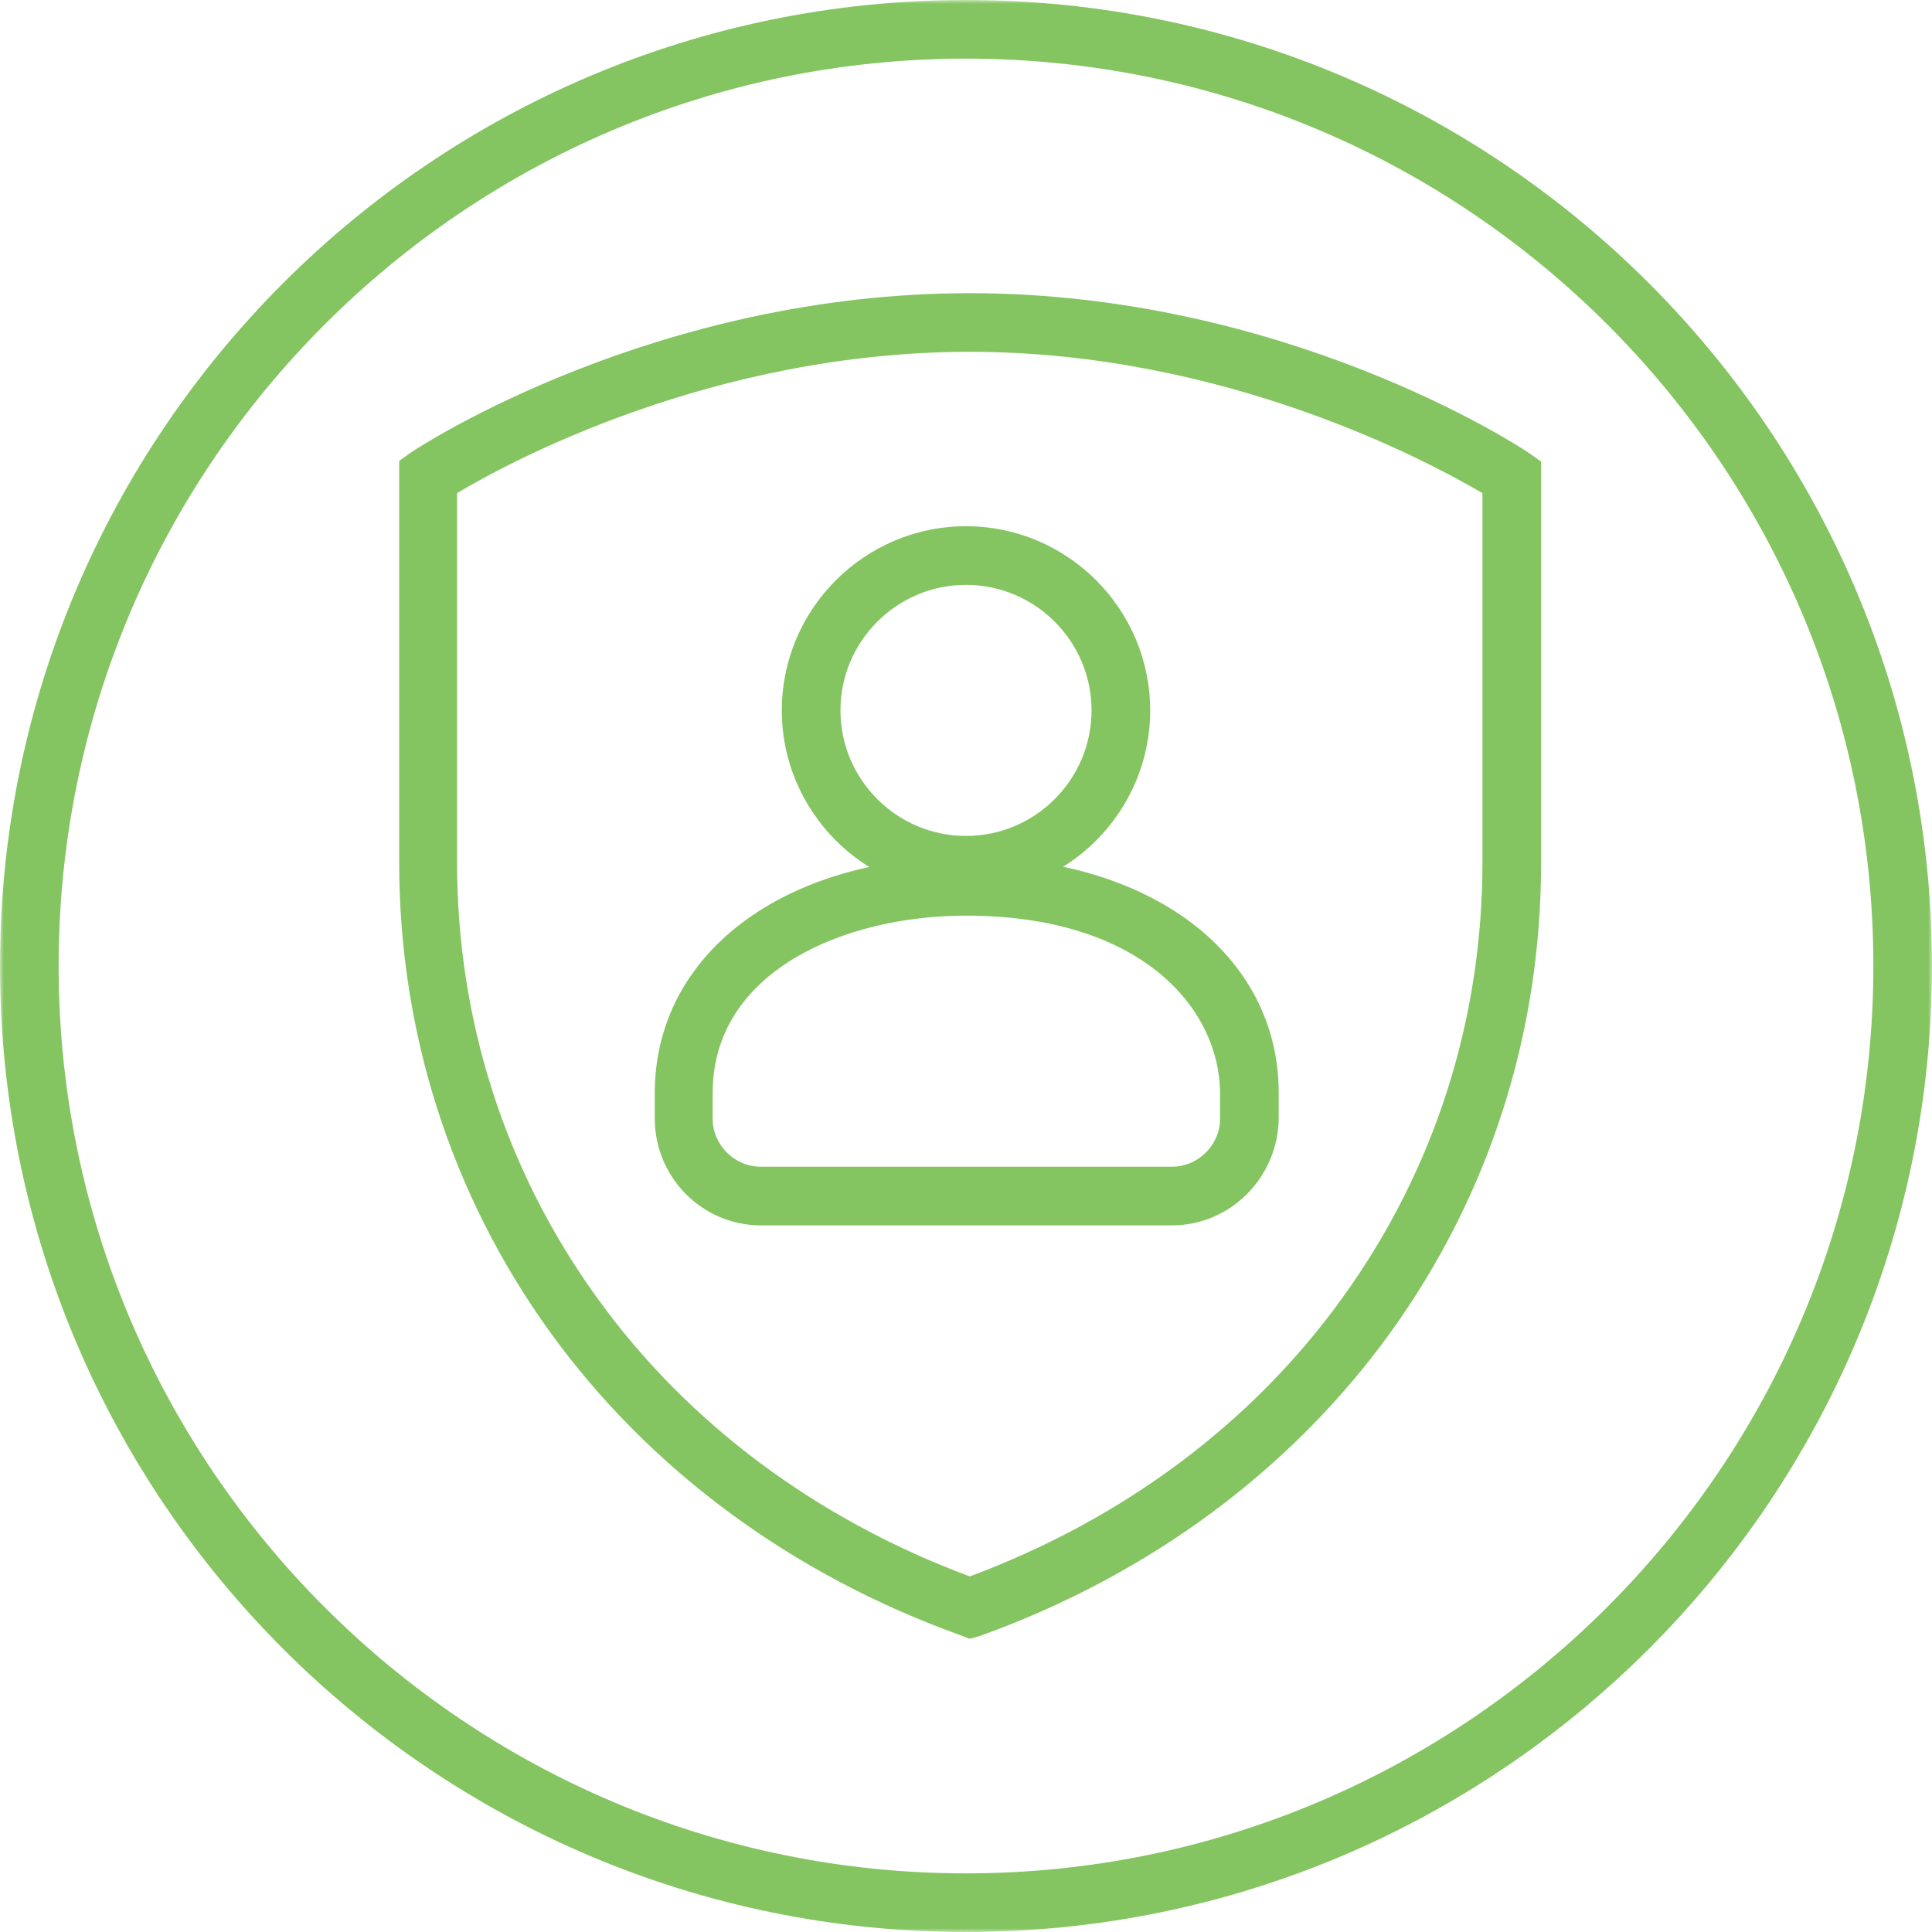
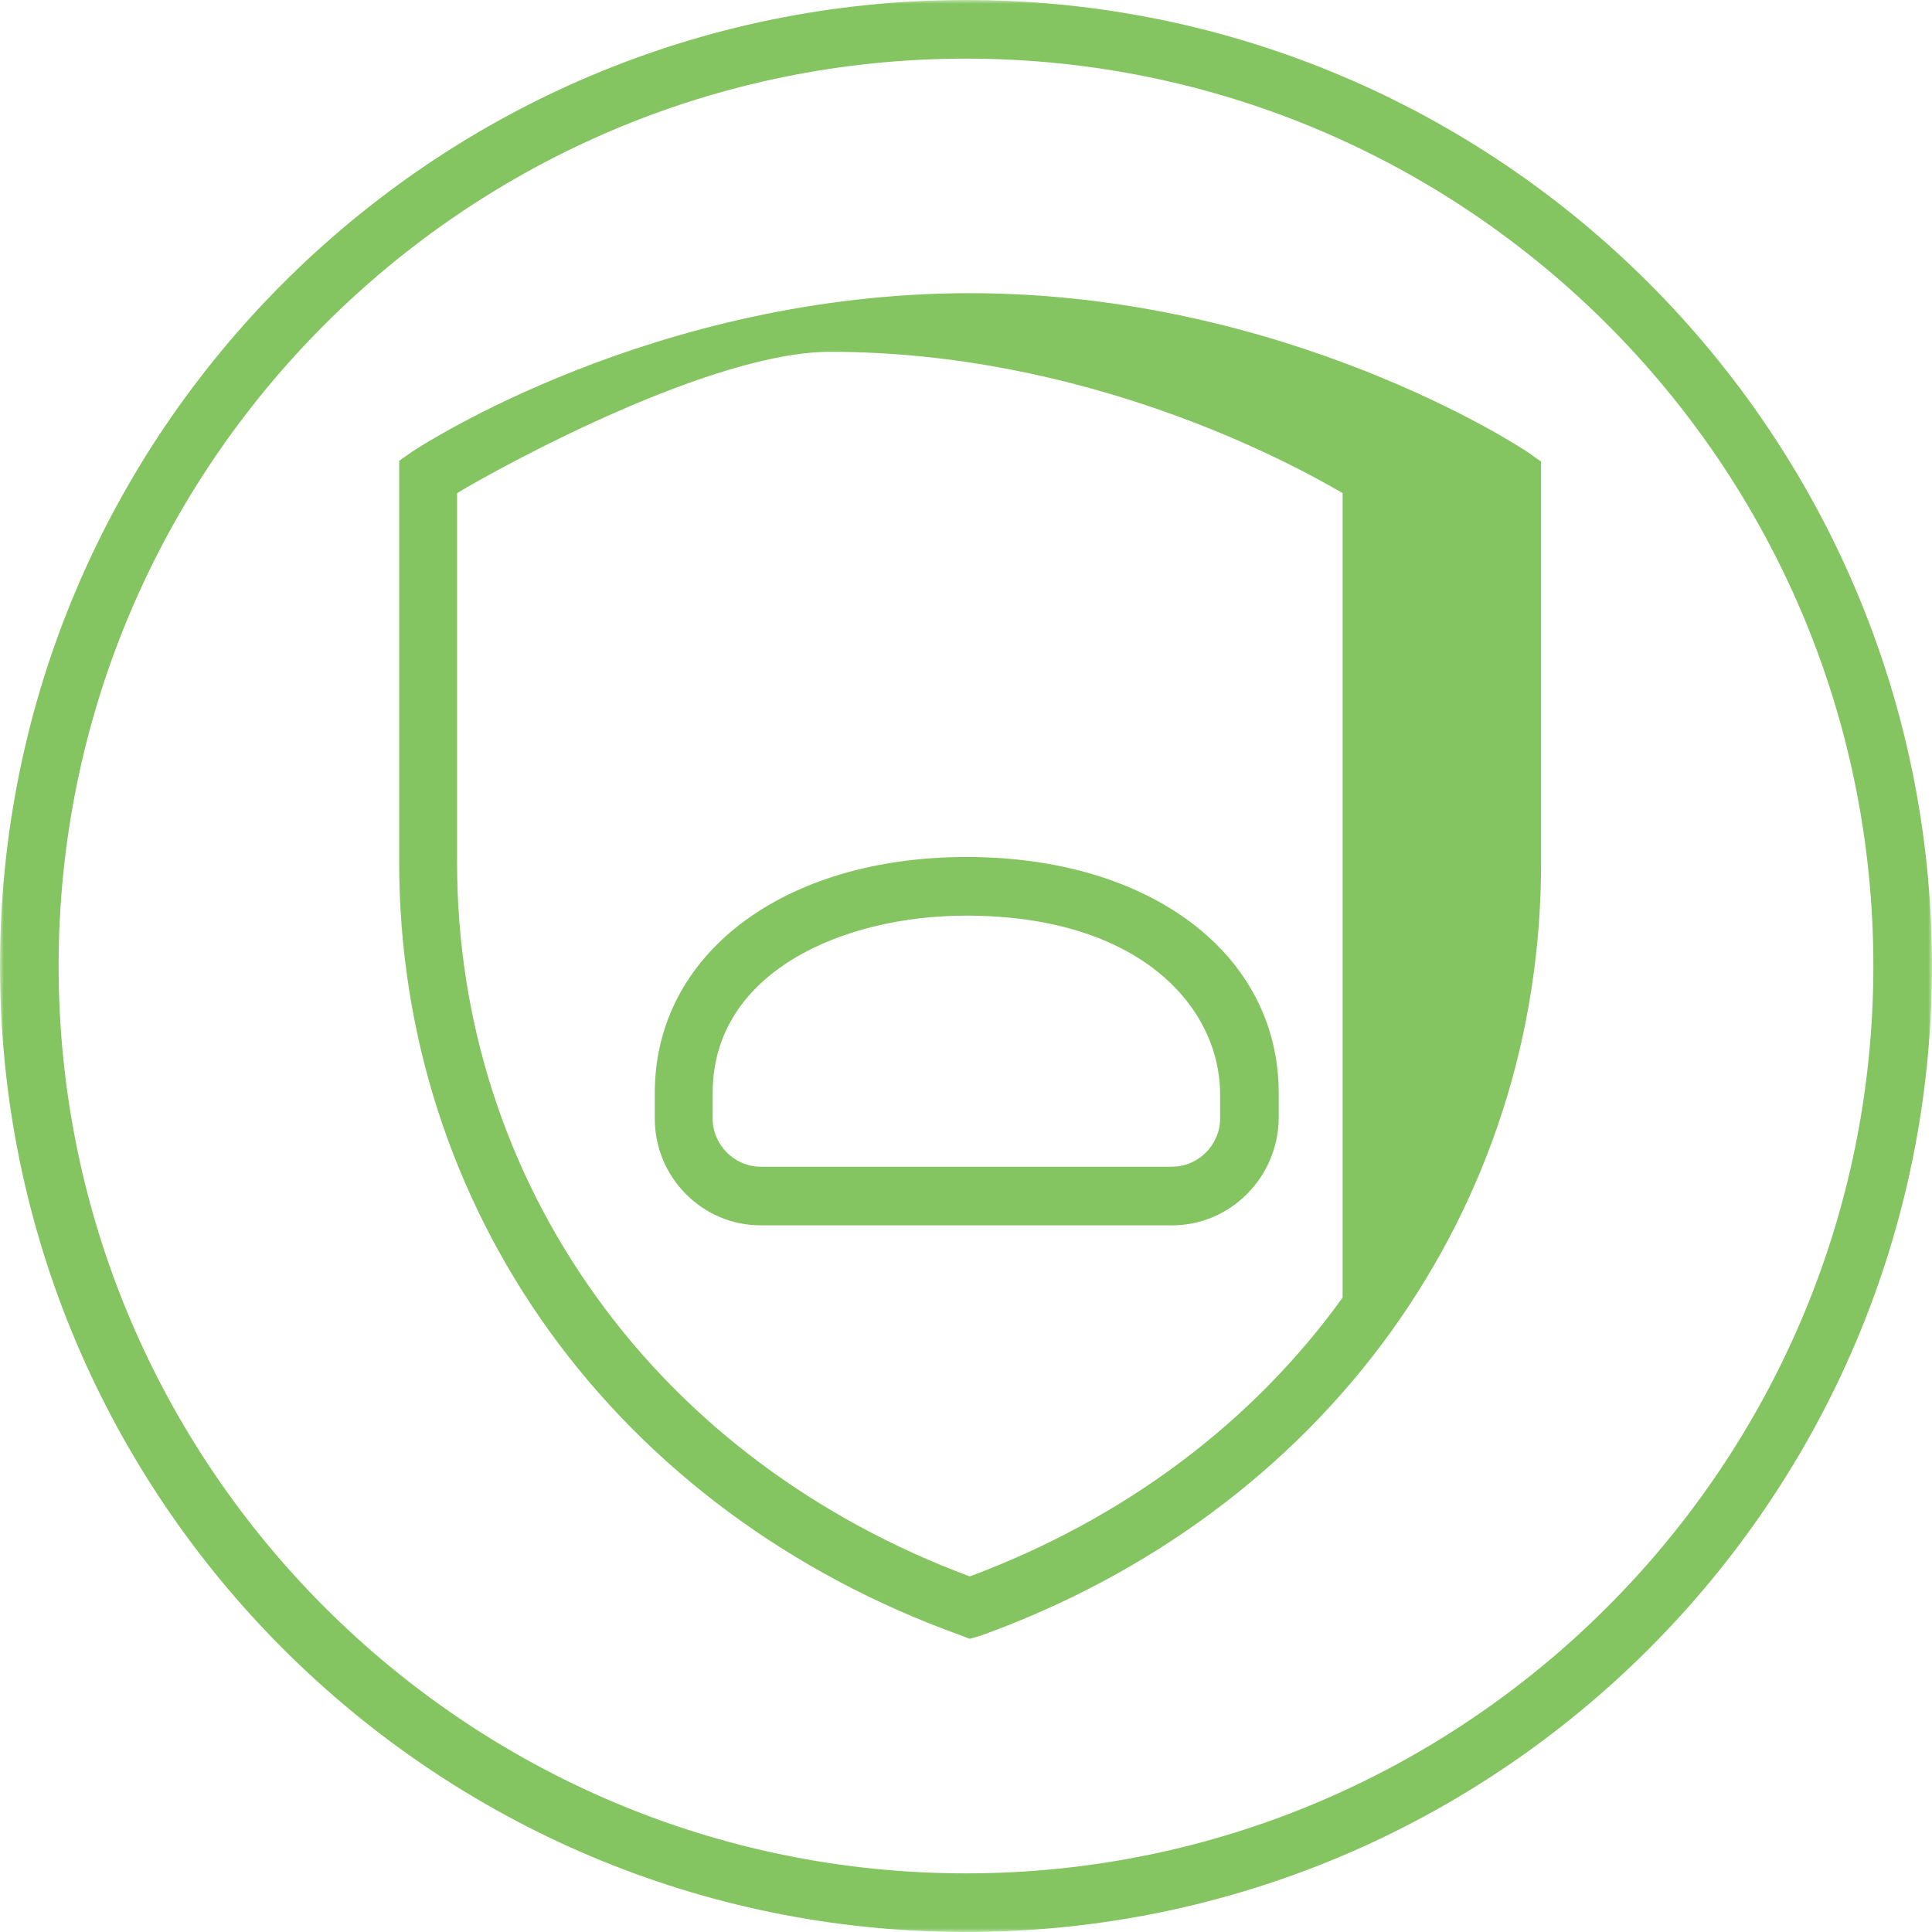
<svg xmlns="http://www.w3.org/2000/svg" version="1.1" id="Layer_1" x="0px" y="0px" viewBox="0 0 257 257" enable-background="new 0 0 257 257" xml:space="preserve">
  <g>
-     <path fill-rule="evenodd" clip-rule="evenodd" fill="#84C561" d="M60.8,65.6v49.1c0,21,6.4,41,18.6,57.9   c12,16.7,29.2,29.5,49.6,37.1c20.4-7.6,37.6-20.4,49.6-37.1c12.2-16.9,18.6-36.9,18.6-57.9V65.6c-7-4.1-34.1-18.8-68.2-18.8   C94.9,46.8,67.8,61.4,60.8,65.6z M129,218l-1.3-0.5c-22.5-8.1-41.4-22.1-54.6-40.4c-13.1-18.2-20-39.8-20-62.4V61.3l1.7-1.2   C56,59.3,87.1,39,129,39s73,20.3,74.3,21.2l1.7,1.2v53.4c0,22.7-6.9,44.2-20,62.4c-13.2,18.3-32.1,32.3-54.6,40.4L129,218z" />
-     <path fill-rule="evenodd" clip-rule="evenodd" fill="#84C561" d="M128.5,77.8c-9.2,0-16.7,7.5-16.7,16.7c0,9.2,7.5,16.7,16.7,16.7   s16.7-7.5,16.7-16.7C145.2,85.3,137.7,77.8,128.5,77.8 M128.5,119C115,119,104,108,104,94.5C104,81,115,70,128.5,70   S153,81,153,94.5C153,108,142,119,128.5,119" />
+     <path fill-rule="evenodd" clip-rule="evenodd" fill="#84C561" d="M60.8,65.6v49.1c0,21,6.4,41,18.6,57.9   c12,16.7,29.2,29.5,49.6,37.1c20.4-7.6,37.6-20.4,49.6-37.1V65.6c-7-4.1-34.1-18.8-68.2-18.8   C94.9,46.8,67.8,61.4,60.8,65.6z M129,218l-1.3-0.5c-22.5-8.1-41.4-22.1-54.6-40.4c-13.1-18.2-20-39.8-20-62.4V61.3l1.7-1.2   C56,59.3,87.1,39,129,39s73,20.3,74.3,21.2l1.7,1.2v53.4c0,22.7-6.9,44.2-20,62.4c-13.2,18.3-32.1,32.3-54.6,40.4L129,218z" />
    <path fill-rule="evenodd" clip-rule="evenodd" fill="#84C561" d="M128.5,121.8c-16.2,0-33.7,7.4-33.7,23.6v3.4   c0,3.5,2.9,6.4,6.4,6.4h54.7c3.5,0,6.4-2.9,6.4-6.4v-3.4C162.2,134,151.7,121.8,128.5,121.8 M155.9,163h-54.7   c-7.8,0-14.1-6.4-14.1-14.2v-3.4c0-18.5,17.1-31.4,41.5-31.4s41.5,12.9,41.5,31.4v3.4C170,156.6,163.7,163,155.9,163" />
    <defs>
      <filter id="Adobe_OpacityMaskFilter" filterUnits="userSpaceOnUse" x="0" y="0" width="257" height="257">
        <feColorMatrix type="matrix" values="1 0 0 0 0  0 1 0 0 0  0 0 1 0 0  0 0 0 1 0" />
      </filter>
    </defs>
    <mask maskUnits="userSpaceOnUse" x="0" y="0" width="257" height="257" id="a_00000016038294697027140650000017814834594535399835_">
      <path fill-rule="evenodd" clip-rule="evenodd" fill="#FFFFFF" filter="url(#Adobe_OpacityMaskFilter)" d="M0,0h257v257H0V0z" />
    </mask>
    <path mask="url(#a_00000016038294697027140650000017814834594535399835_)" fill-rule="evenodd" clip-rule="evenodd" fill="#84C561" d="   M128.5,7.8C61.9,7.8,7.8,61.9,7.8,128.5c0,66.6,54.2,120.7,120.7,120.7s120.7-54.2,120.7-120.7C249.2,61.9,195.1,7.8,128.5,7.8    M128.5,257C57.6,257,0,199.4,0,128.5C0,57.6,57.6,0,128.5,0S257,57.6,257,128.5C257,199.4,199.4,257,128.5,257" />
  </g>
</svg>